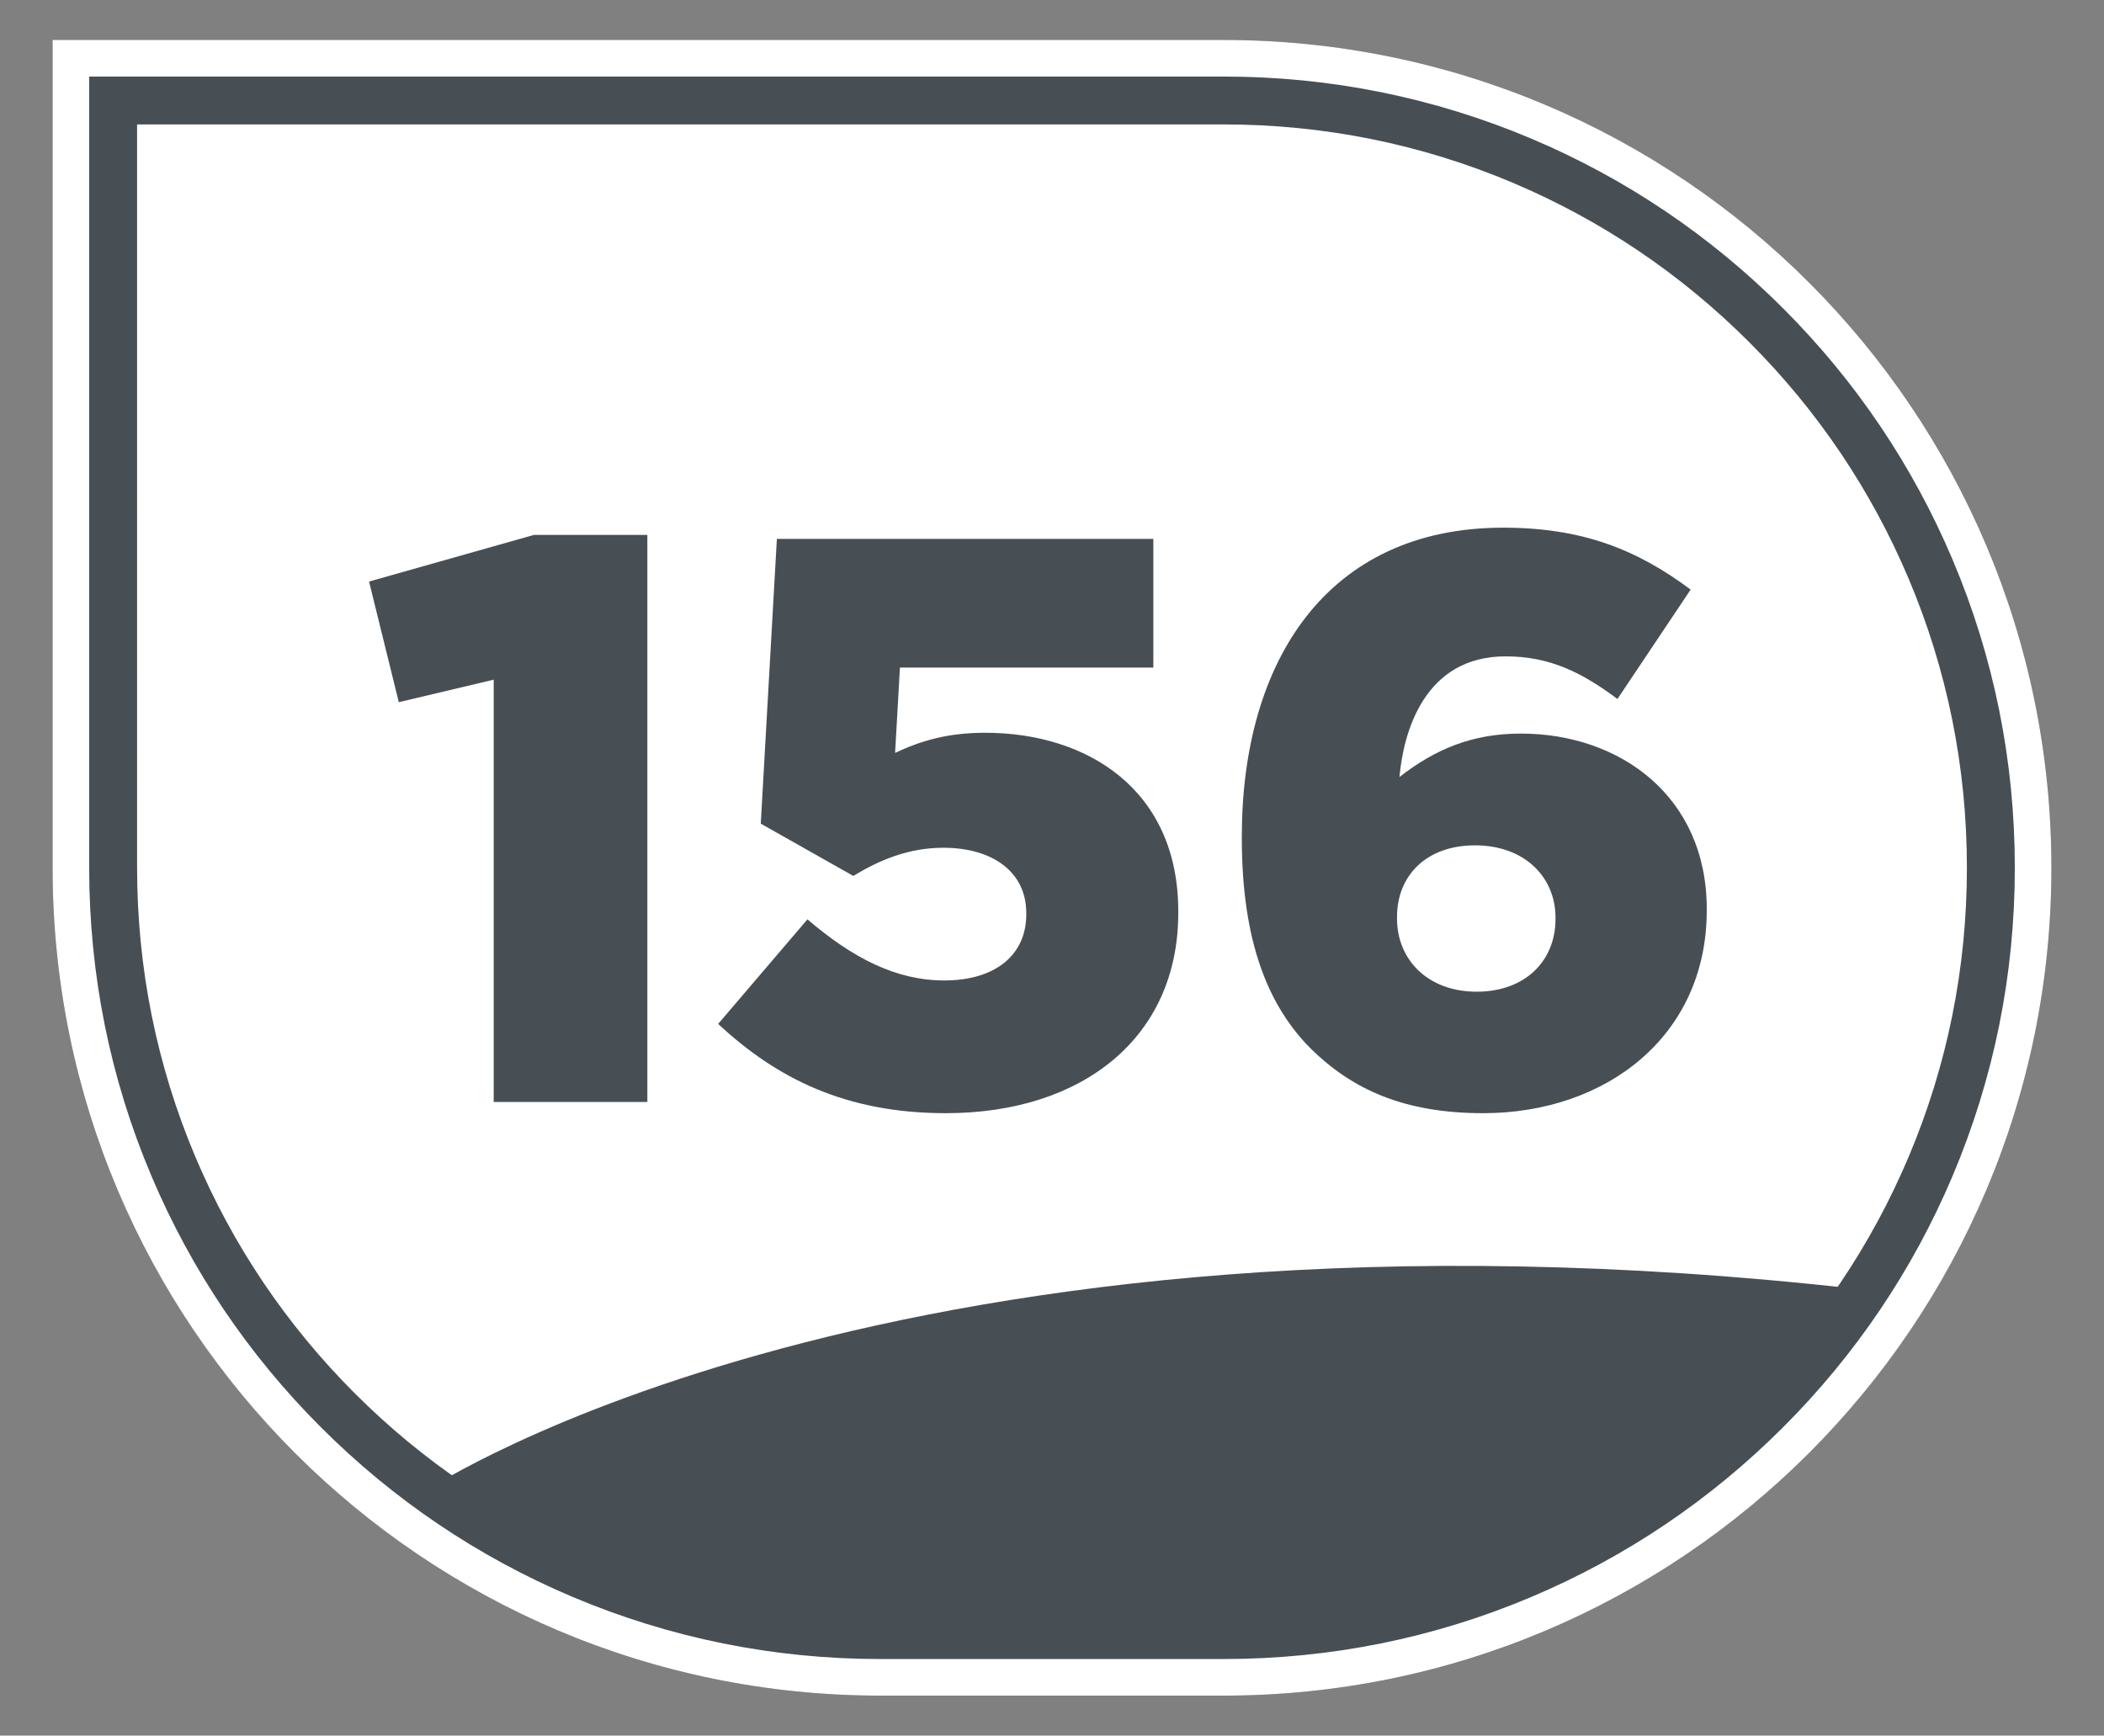
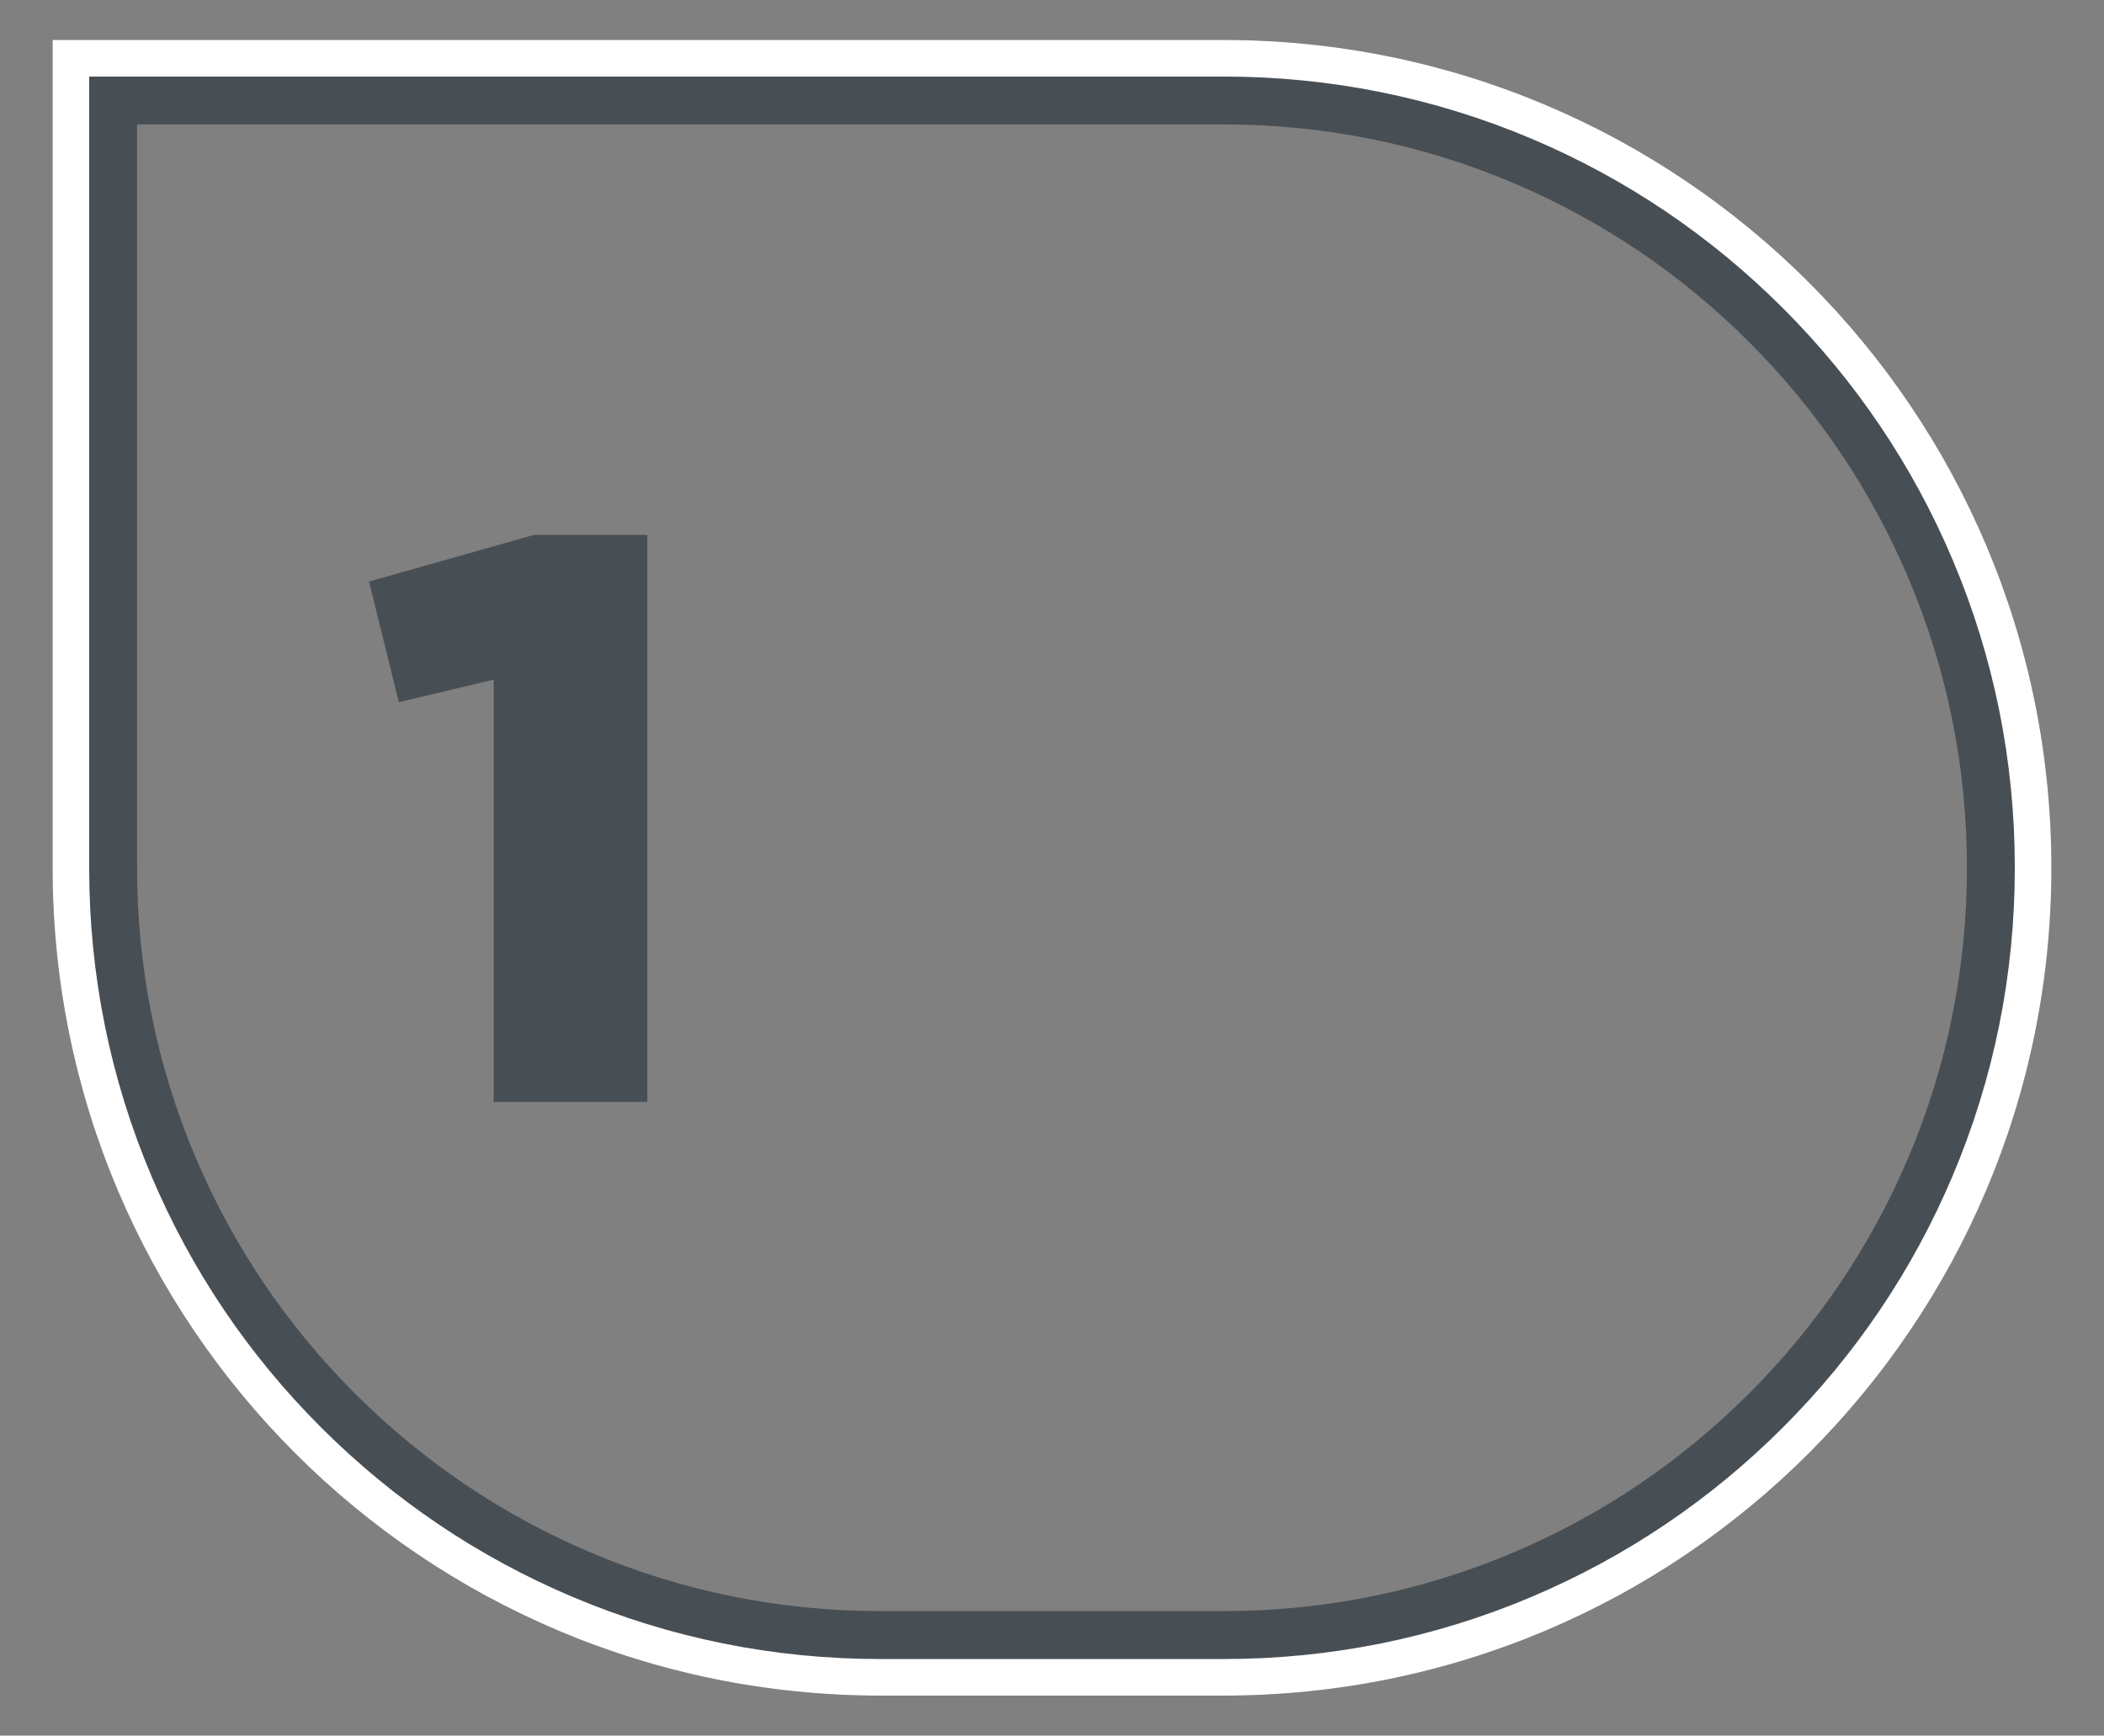
<svg xmlns="http://www.w3.org/2000/svg" id="Calque_1" data-name="Calque 1" viewBox="0 0 566.93 467.72">
  <rect x="0" y="0" width="566.93" height="467.72" fill="#808080" stroke="none" />
  <defs>
    <style>
      .cls-1 {
        fill: #fff;
      }

      .cls-2 {
        fill: #484f54;
      }
    </style>
  </defs>
  <g>
-     <path class="cls-1" d="m237.26,445.57c-116.74,0-211.71-94.97-211.71-211.71V22.15h304.12c116.74,0,211.71,94.97,211.71,211.71s-94.97,211.71-211.71,211.71h-92.41Z" />
    <path class="cls-2" d="m329.67,33.53c27.05,0,53.29,5.29,77.97,15.73,23.85,10.09,45.28,24.54,63.68,42.94,18.41,18.41,32.85,39.83,42.94,63.68,10.44,24.68,15.73,50.92,15.73,77.97s-5.29,53.29-15.73,77.97c-10.09,23.85-24.54,45.28-42.94,63.68-18.41,18.41-39.83,32.85-63.68,42.94-24.68,10.44-50.92,15.73-77.97,15.73h-92.41c-27.05,0-53.29-5.29-77.97-15.73-23.85-10.09-45.28-24.54-63.68-42.94-18.41-18.41-32.85-39.83-42.94-63.68-10.44-24.68-15.73-50.92-15.73-77.97V33.53h292.74m0-22.76H14.17v223.09c0,123.21,99.88,223.09,223.09,223.09h92.41c123.21,0,223.09-99.88,223.09-223.09h0c0-123.21-99.88-223.09-223.09-223.09h0Z" />
    <path class="cls-1" d="m329.67,20.63c28.79,0,56.71,5.64,83,16.75,25.39,10.74,48.19,26.11,67.78,45.7,19.59,19.59,34.96,42.39,45.7,67.78,11.12,26.28,16.75,54.21,16.75,83s-5.64,56.71-16.75,83c-10.74,25.39-26.11,48.19-45.7,67.78-19.59,19.59-42.39,34.96-67.78,45.7-26.28,11.12-54.21,16.75-83,16.75h-92.41c-28.79,0-56.71-5.64-83-16.75-25.39-10.74-48.19-26.12-67.78-45.7-19.59-19.59-34.96-42.39-45.7-67.78-11.12-26.28-16.75-54.21-16.75-83V20.63h305.64m0-9.86H14.17v223.09c0,123.21,99.88,223.09,223.09,223.09h92.41c123.21,0,223.09-99.88,223.09-223.09h0c0-123.21-99.88-223.09-223.09-223.09h0Z" />
  </g>
  <g>
    <path class="cls-2" d="m133.04,183.16l-25.58,6.07-8.02-32.51,44.43-12.57h30.56v152.81h-41.4v-113.79Z" />
-     <path class="cls-2" d="m193.51,275.93l24.06-28.18c12.14,10.4,23.84,16.47,36.85,16.47,13.87,0,22.11-6.94,22.11-17.77v-.43c0-11.05-9.1-17.56-22.33-17.56-9.32,0-17.12,3.25-24.28,7.59l-24.93-14.09,4.34-76.73h101.44v34.68h-68.28l-1.3,22.98c6.94-3.25,14.09-5.42,24.28-5.42,27.31,0,52.02,15.17,52.02,48.12v.43c0,33.6-25.79,53.97-62.64,53.97-26.88,0-45.52-9.32-61.34-24.06Z" />
-     <path class="cls-2" d="m353.25,282.65c-11.27-11.27-18.64-28.39-18.64-56.79v-.43c0-47.25,22.97-83.23,70.44-83.23,21.24,0,35.98,5.85,50.5,16.69l-19.72,29.48c-9.32-6.94-17.99-11.49-30.13-11.49-21.89,0-27.53,20.37-28.61,32.51,9.75-7.59,19.72-11.7,32.73-11.7,26.66,0,50.07,16.91,50.07,47.25v.43c0,33.81-27.09,54.62-60.26,54.62-21.46,0-35.33-6.5-46.38-17.34Zm65.89-34.9v-.43c0-11.05-8.45-19.51-21.68-19.51s-21.03,8.24-21.03,19.29v.43c0,11.05,8.24,19.72,21.46,19.72s21.24-8.45,21.24-19.51Z" />
  </g>
-   <path class="cls-2" d="m115.38,401.34s125.76-83.21,385.05-53.98l-42.08,47.23-49.48,30.36-49.48,12.37-68.59,4.5h-64.1l-57.35-11.24-53.98-29.24Z" />
</svg>